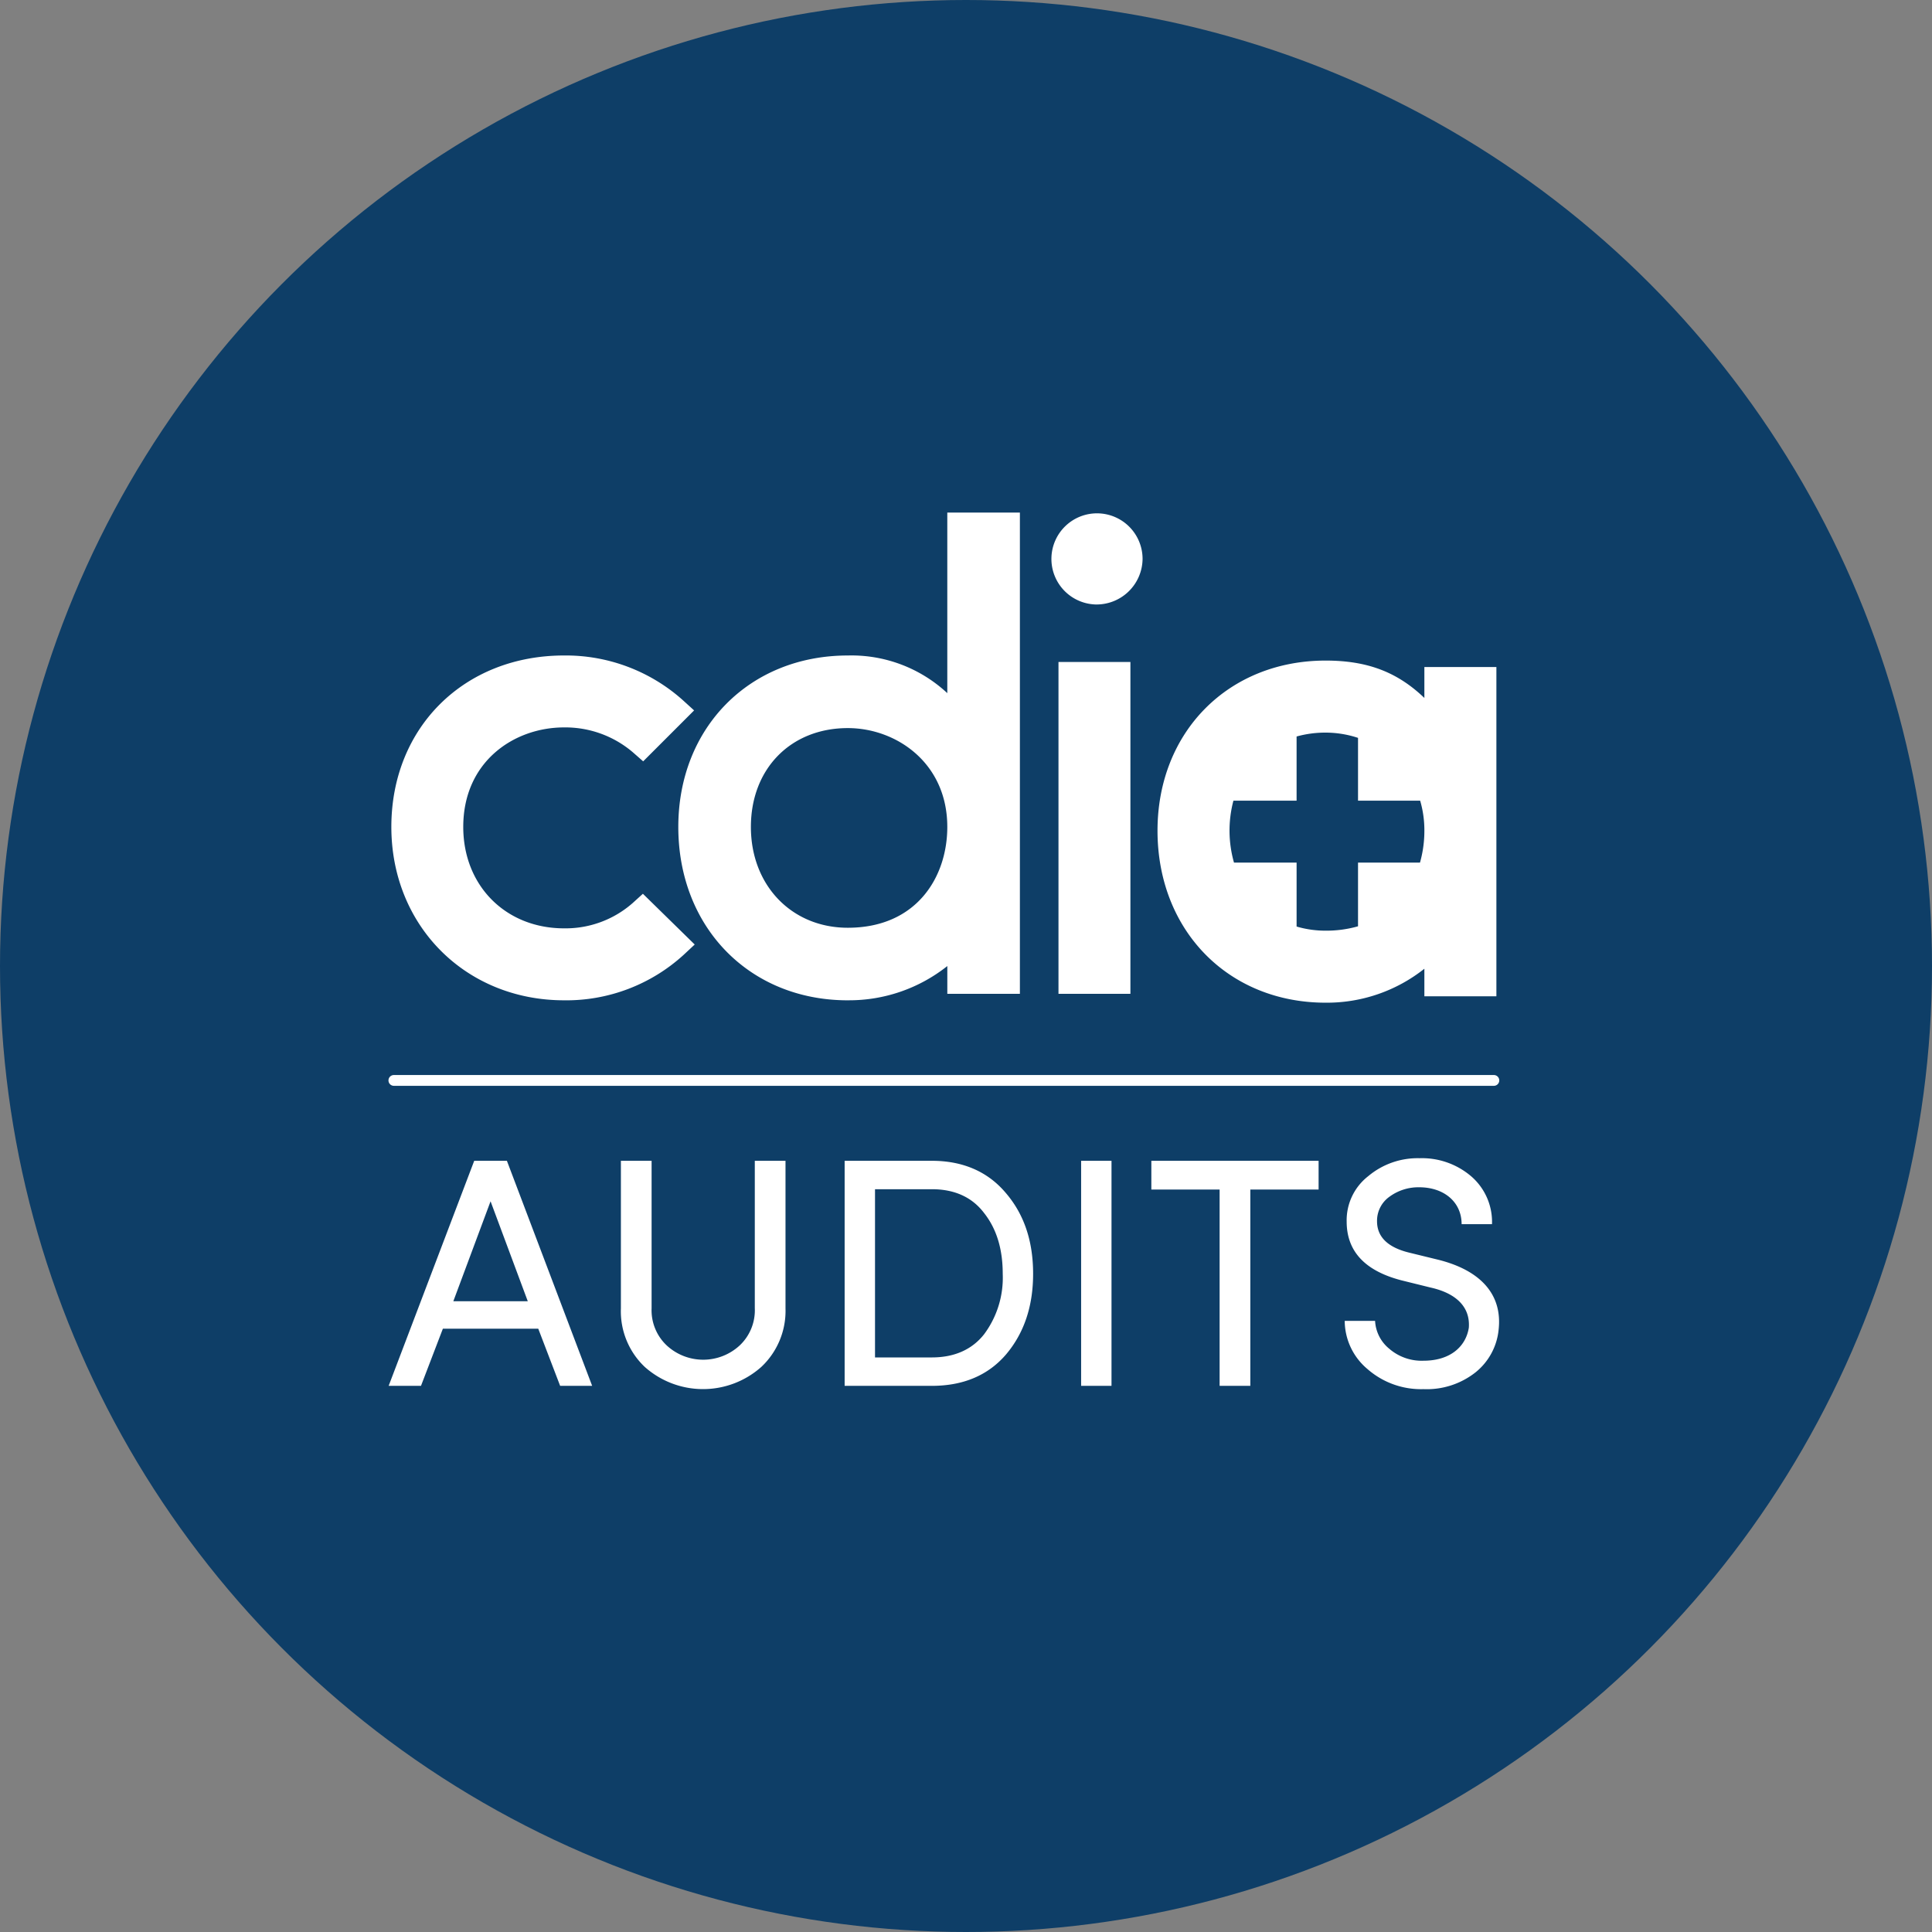
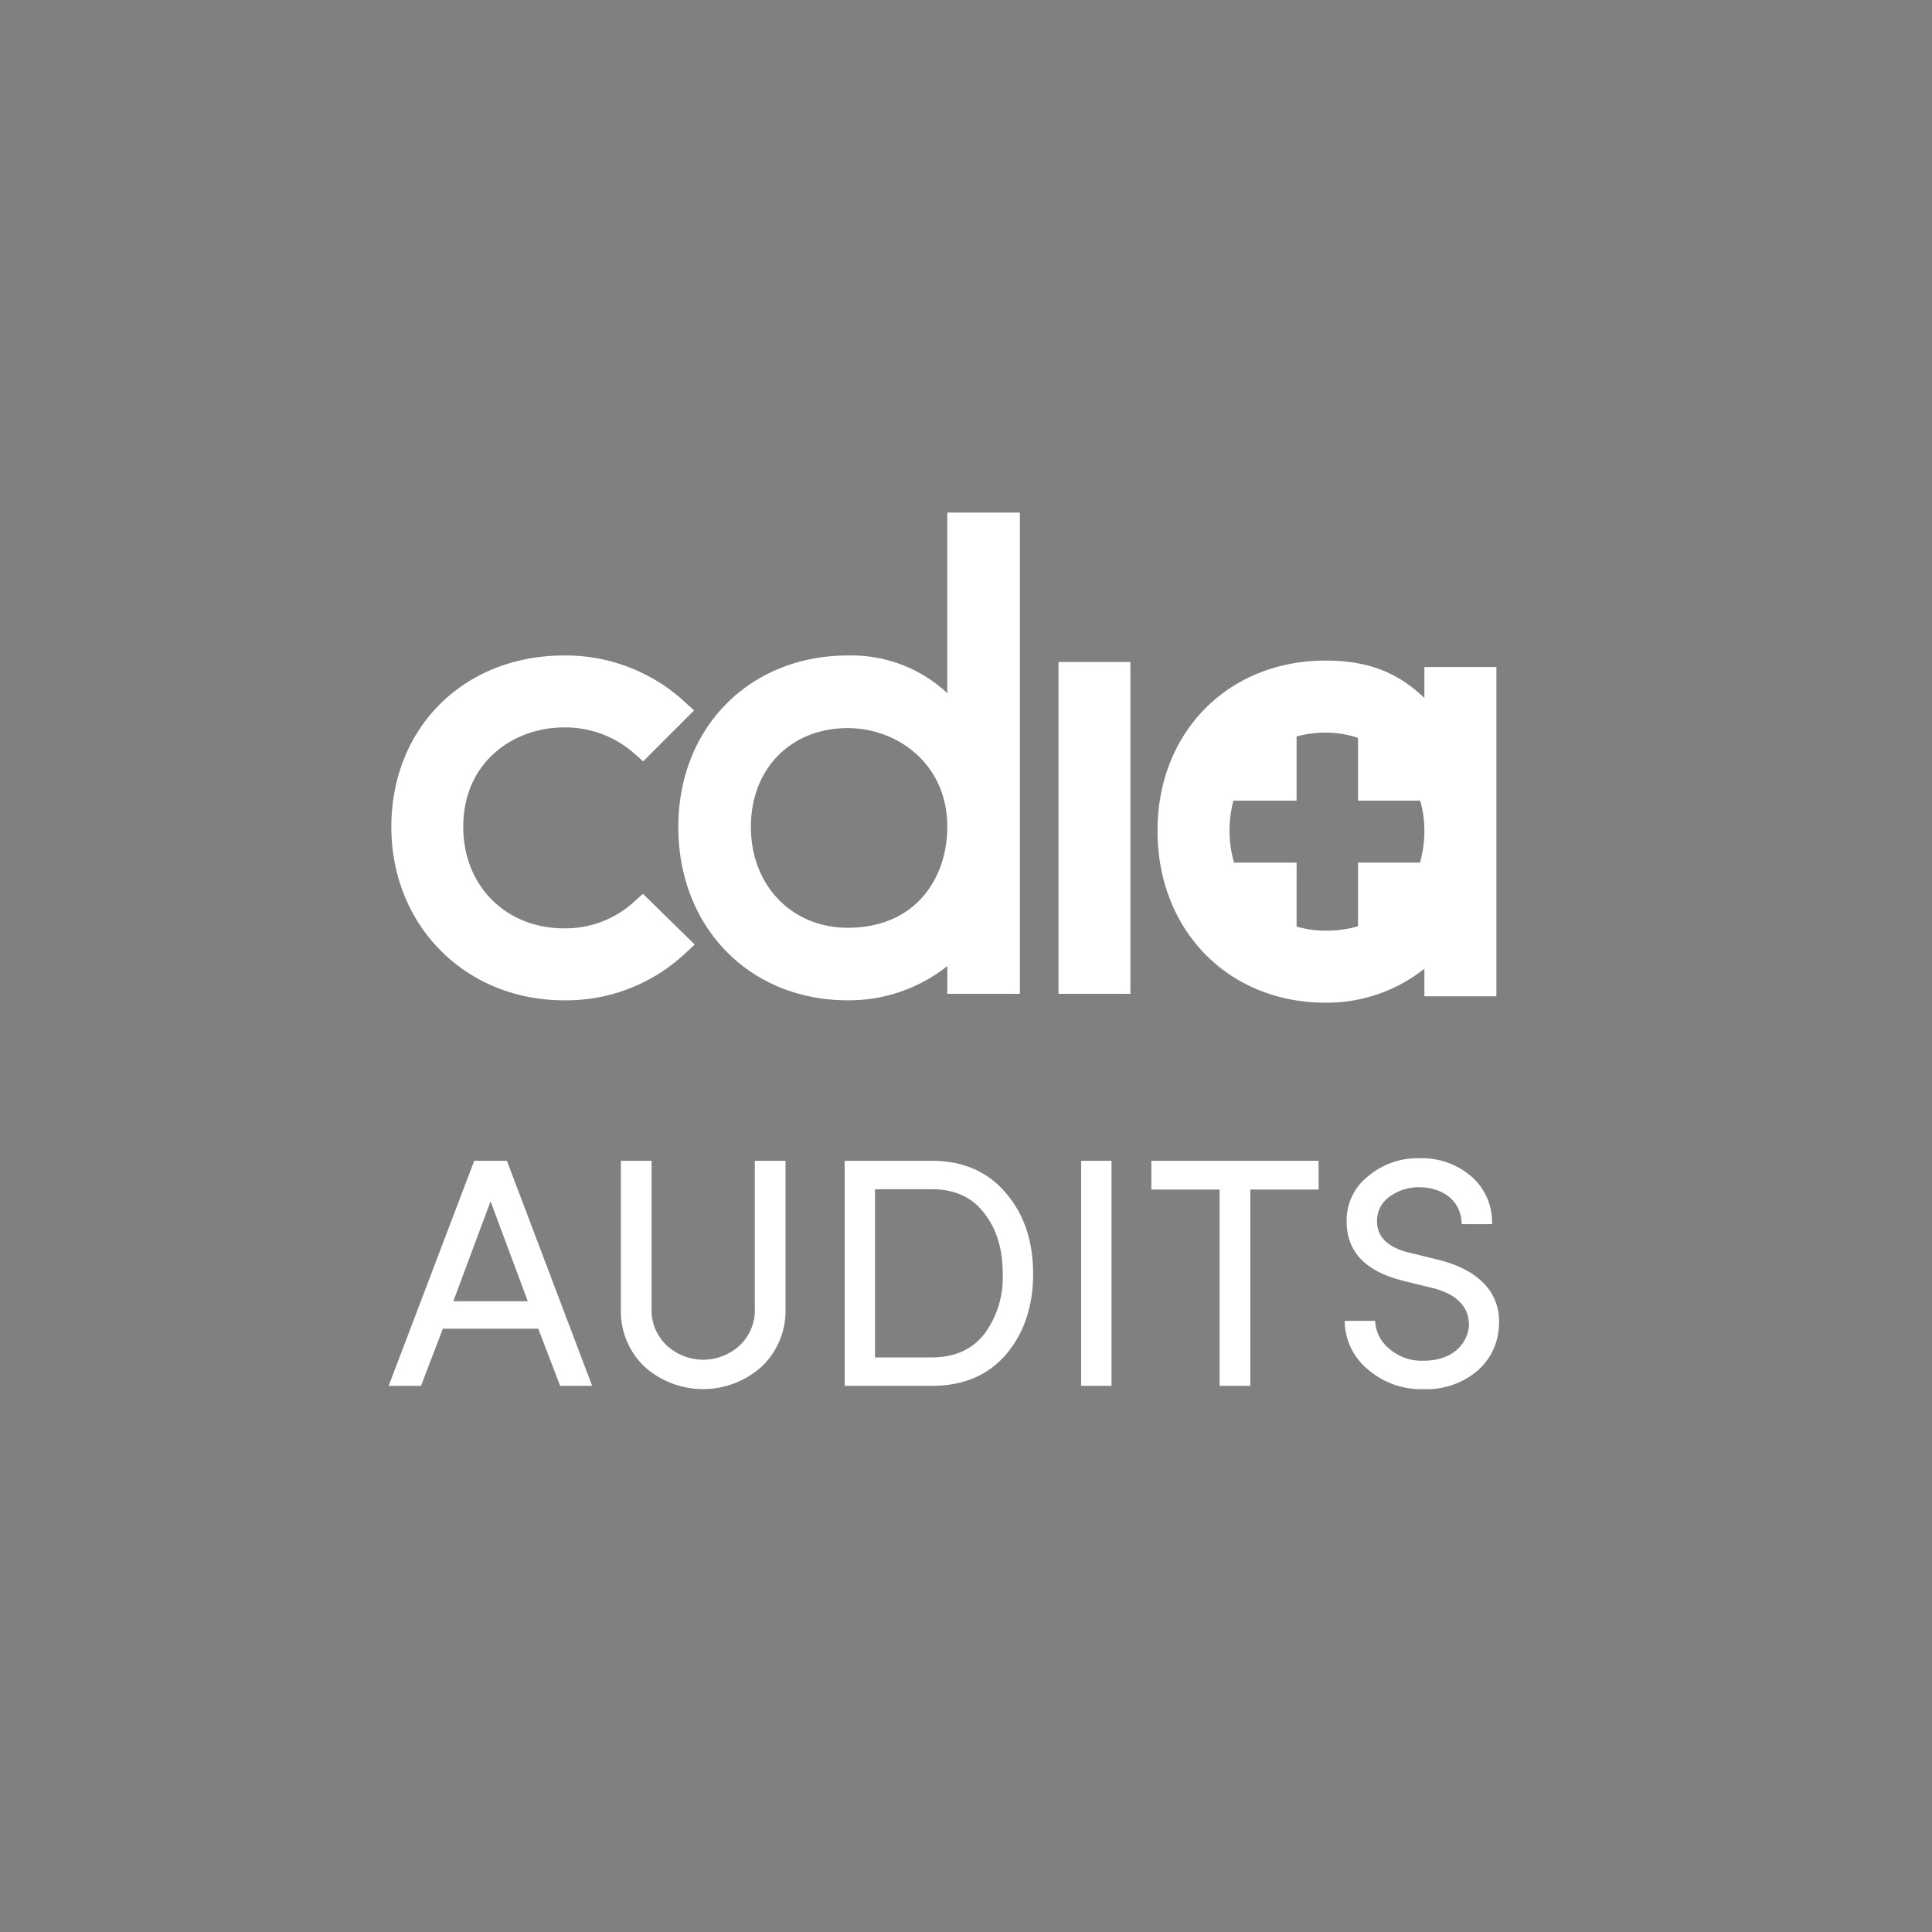
<svg xmlns="http://www.w3.org/2000/svg" width="343" height="343" viewBox="0 0 343 343">
  <rect x="0" y="0" width="343" height="343" fill="#808080" stroke="none" />
  <g transform="translate(-192 -1644)">
-     <circle cx="171.5" cy="171.5" r="171.5" transform="translate(192 1644)" fill="#0e3e67" />
    <g transform="translate(188 1491.109)">
-       <path d="M269.185,473.173H73.958a.958.958,0,1,1,0-1.915H269.185a.958.958,0,1,1,0,1.915Z" transform="translate(0 -127.51)" fill="#fff" />
      <path d="M192.531,270.414H205.3v58.919H192.531V270.414Zm-87.775,60.067c-17.482,0-30.666-13.23-30.666-30.782,0-17.637,12.9-30.436,30.666-30.436a31.168,31.168,0,0,1,21.075,7.925l2.01,1.827-9.042,9.042-1.823-1.6a18.479,18.479,0,0,0-12.22-4.424c-8.892,0-17.9,6.067-17.9,17.663,0,10.435,7.526,18.009,17.9,18.009a18.03,18.03,0,0,0,12.188-4.5l1.805-1.638,9.2,9.01-1.981,1.847a30.9,30.9,0,0,1-21.214,8.059m50.375-48.329c-10.13,0-17.206,7.216-17.206,17.547,0,10.371,7.236,17.9,17.206,17.9,12.2,0,17.663-8.991,17.663-17.9,0-11.4-9.1-17.547-17.663-17.547m0,48.329c-17.438,0-30.093-12.945-30.093-30.782,0-17.637,12.655-30.436,30.093-30.436a24.953,24.953,0,0,1,17.663,6.685V243.89h12.888v85.443H172.795V324.4a28.023,28.023,0,0,1-17.663,6.078" transform="translate(-0.612 0)" fill="#fff" />
-       <path d="M347.807,260.386a8.092,8.092,0,1,1,8.428-8.085,8.174,8.174,0,0,1-8.428,8.085" transform="translate(-149.387 -0.182)" fill="#fff" />
      <path d="M431.178,304.864v5.493c-4.8-4.6-10.124-6.636-17.525-6.636-17.3,0-29.852,12.7-29.852,30.2,0,17.7,12.556,30.538,29.852,30.538a27.833,27.833,0,0,0,17.525-6.029v4.889h12.786v-58.45Zm-22.685,46.072V339.585H397.377a20.762,20.762,0,0,1-.1-10.994h11.215V317.2a19.076,19.076,0,0,1,5.16-.69,18.408,18.408,0,0,1,5.747.934v11.15h11.032a18.747,18.747,0,0,1,.747,5.326,20.723,20.723,0,0,1-.779,5.669h-11v11.307a20.505,20.505,0,0,1-5.747.777,18.109,18.109,0,0,1-5.16-.733Z" transform="translate(-174.3 -33.554)" fill="#fff" />
      <path d="M91.093,512.525,97.7,530.27H84.482l6.611-17.745Zm12.352,32.764h5.683L93.992,505.334h-5.8L73,545.289h5.741l3.886-10.148H99.56l3.886,10.148Zm34.562-13.744a8.569,8.569,0,0,1-2.668,6.553,9.541,9.541,0,0,1-12.989,0,8.569,8.569,0,0,1-2.668-6.553V505.334h-5.451v26.211a13.6,13.6,0,0,0,4.233,10.38,15.557,15.557,0,0,0,20.7,0,13.641,13.641,0,0,0,4.291-10.38V505.334h-5.451v26.211Zm31.43,13.744c5.567,0,9.974-1.856,13.164-5.567,3.189-3.77,4.813-8.525,4.813-14.324,0-5.857-1.624-10.612-4.871-14.381-3.189-3.77-7.6-5.683-13.106-5.683H153.954v39.955Zm-10.09-34.91h10.09c4,0,7.133,1.392,9.279,4.233q3.305,4.175,3.305,10.786a16.8,16.8,0,0,1-3.305,10.729c-2.146,2.725-5.277,4.117-9.279,4.117h-10.09V510.379Zm36.592,34.91h5.393V505.334h-5.393v39.955Zm12.467-34.852h12.12v34.852h5.451V510.437H238.1v-5.1H208.406v5.1Zm34.33,23.312a11.219,11.219,0,0,0,4,8.525,14.428,14.428,0,0,0,9.974,3.6,13.967,13.967,0,0,0,9.22-2.958,11.083,11.083,0,0,0,4.117-7.481c.754-6.263-3.073-10.612-10.671-12.526l-5.219-1.276c-3.77-.928-5.683-2.784-5.683-5.567a5.231,5.231,0,0,1,2.2-4.349,8.684,8.684,0,0,1,5.277-1.682c4.407,0,7.539,2.61,7.539,6.553h5.393a10.683,10.683,0,0,0-3.654-8.466,13.454,13.454,0,0,0-9.22-3.247,13.631,13.631,0,0,0-9.1,3.189,9.916,9.916,0,0,0-3.827,8.06q0,7.916,9.742,10.438l5.161,1.276c4.175.928,7.075,3.189,6.785,7.133-.522,3.305-3.247,5.857-8.06,5.857a8.784,8.784,0,0,1-6.089-2.146,6.817,6.817,0,0,1-2.494-4.929Z" transform="translate(0 -146.36)" fill="#fff" />
    </g>
  </g>
</svg>